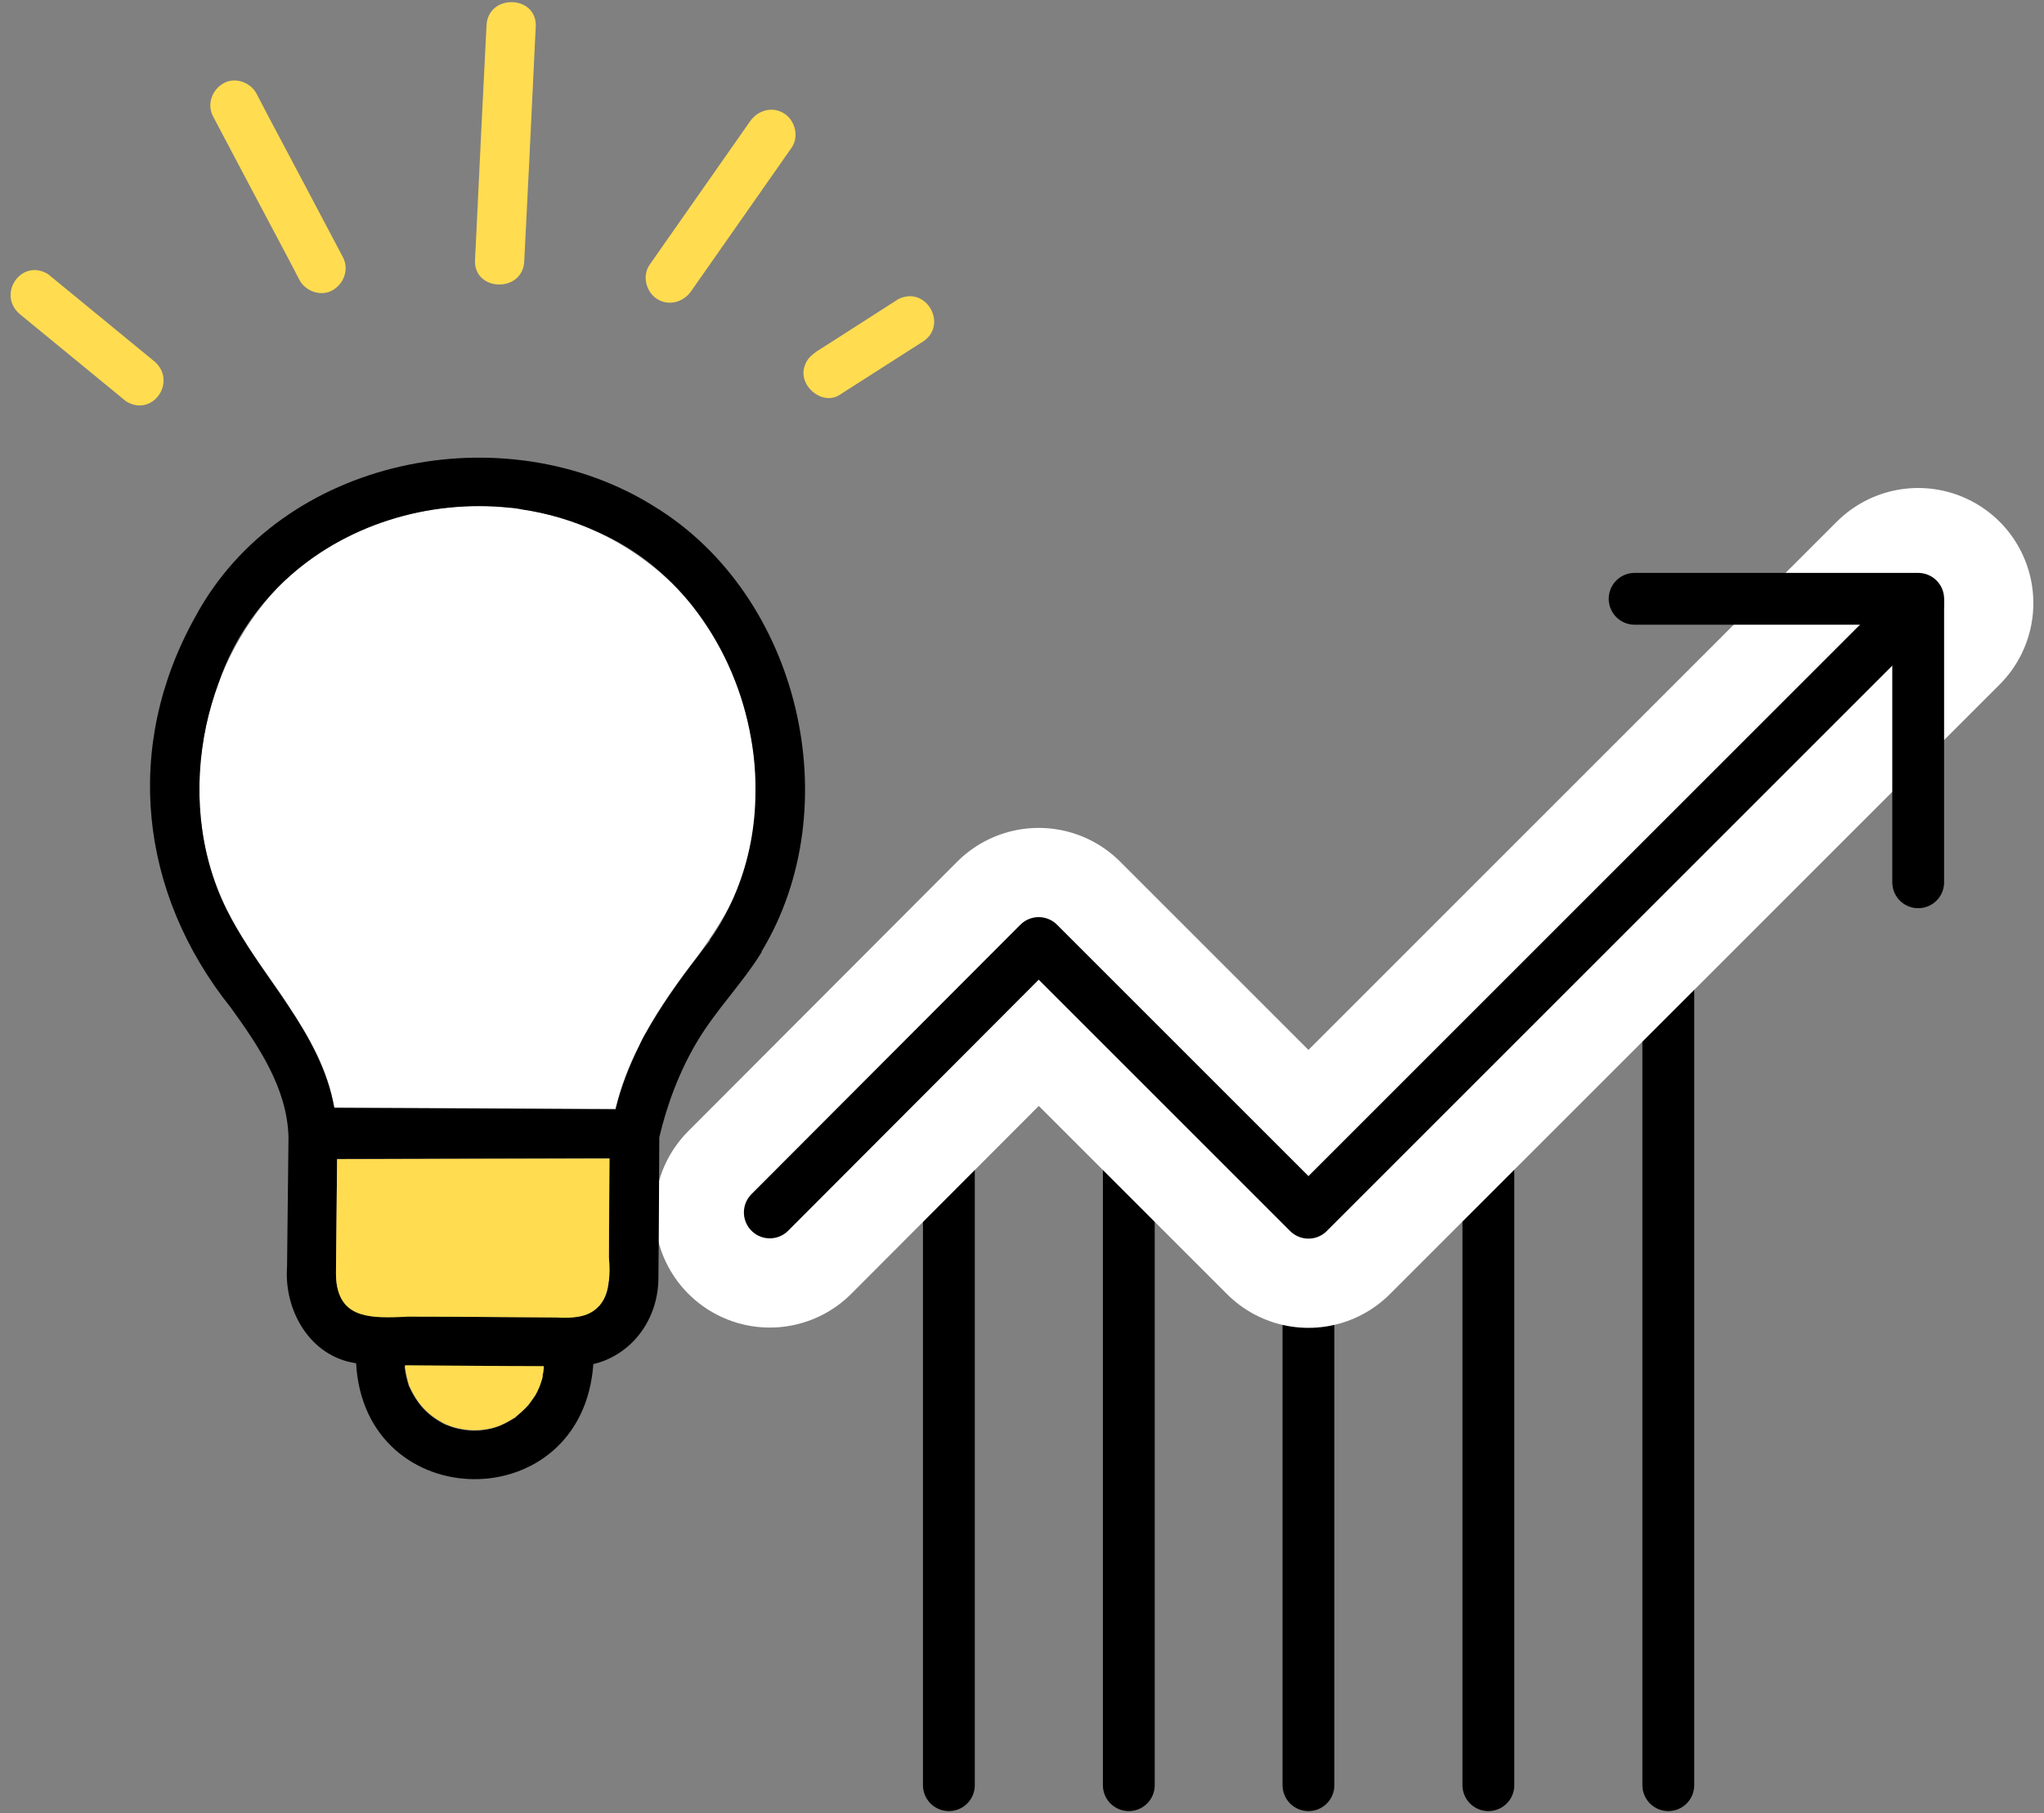
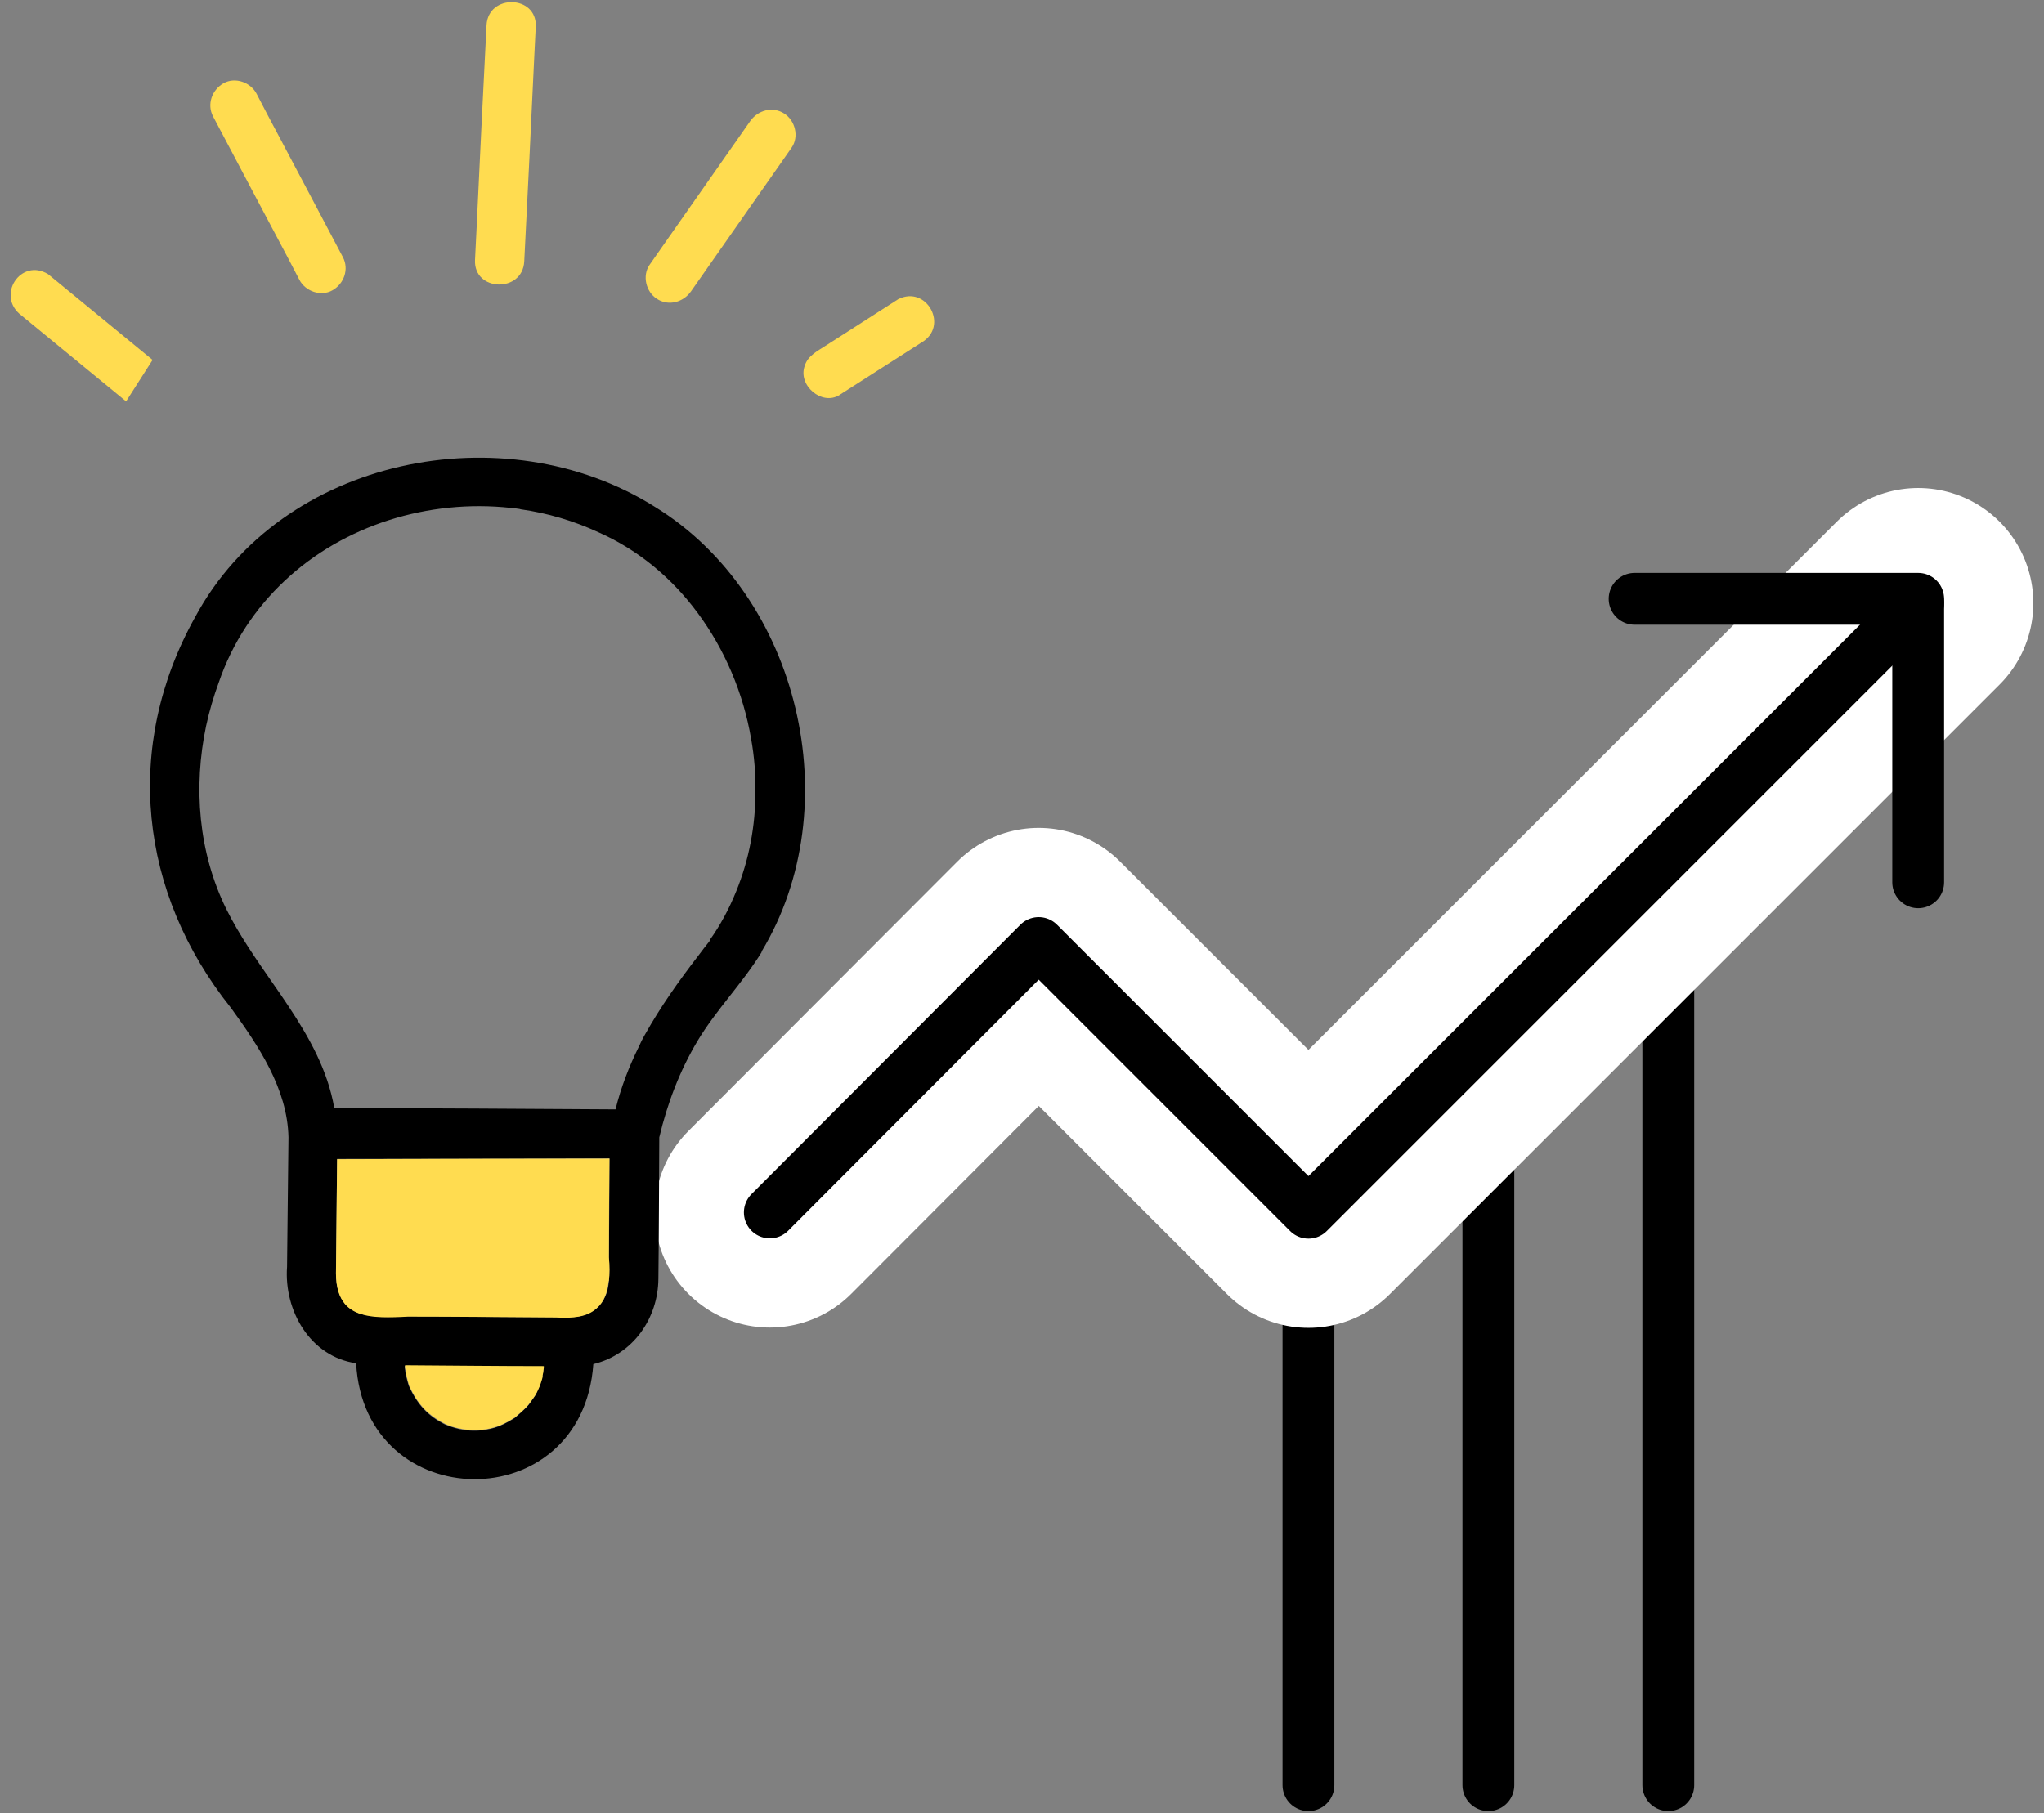
<svg xmlns="http://www.w3.org/2000/svg" width="71" height="63" viewBox="0 0 71 63" fill="none">
  <rect x="0" y="0" width="71" height="63" fill="#808080" stroke="none" />
  <g clip-path="url(#clip0_5963_61655)">
    <path d="M45.45 62.025V42.135" stroke="black" stroke-width="1.8" stroke-linecap="round" stroke-linejoin="round" />
-     <path d="M39.21 62.025V35.895" stroke="black" stroke-width="1.8" stroke-linecap="round" stroke-linejoin="round" />
-     <path d="M32.96 62.025V35.895" stroke="black" stroke-width="1.8" stroke-linecap="round" stroke-linejoin="round" />
    <path d="M57.95 62.025V29.895" stroke="black" stroke-width="1.8" stroke-linecap="round" stroke-linejoin="round" />
    <path d="M51.7 62.025V35.895" stroke="black" stroke-width="1.8" stroke-linecap="round" stroke-linejoin="round" />
    <path d="M26.74 42.125L36.08 32.765L45.45 42.135L66.63 20.955" stroke="black" stroke-width="1.8" stroke-linecap="round" stroke-linejoin="round" />
    <path d="M45.45 42.135L66.63 20.955" stroke="white" stroke-width="1.8" stroke-linecap="round" stroke-linejoin="round" />
    <path d="M26.74 42.125L36.08 32.765L45.45 42.135L66.63 20.955" stroke="white" stroke-width="8" stroke-linecap="round" stroke-linejoin="round" />
    <path d="M26.74 42.125L36.08 32.765L45.45 42.135L66.63 20.955" stroke="black" stroke-width="1.8" stroke-linecap="round" stroke-linejoin="round" />
    <path d="M56.78 20.805H66.63V30.655" stroke="black" stroke-width="1.8" stroke-linecap="round" stroke-linejoin="round" />
    <path d="M22.821 10.385C23.221 10.645 23.731 10.505 24.001 10.125C25.021 8.665 26.041 7.215 27.061 5.755C27.211 5.545 27.351 5.335 27.501 5.125C27.761 4.745 27.621 4.185 27.241 3.945C26.841 3.685 26.331 3.825 26.061 4.205C25.041 5.665 24.021 7.115 23.001 8.575C22.851 8.785 22.711 8.995 22.561 9.205C22.301 9.585 22.441 10.145 22.821 10.385Z" fill="#FFDC50" />
-     <path d="M26.261 27.495C26.261 27.065 26.231 26.605 26.171 26.105C26.151 25.955 26.131 25.805 26.101 25.645C25.821 24.075 25.191 22.565 24.251 21.285C22.751 19.335 20.541 18.055 18.091 17.685C18.061 17.685 18.021 17.675 17.991 17.665C17.911 17.655 17.821 17.645 17.741 17.635C14.881 17.325 11.951 18.235 9.881 20.175C8.511 21.525 7.571 23.305 7.161 25.195C6.701 27.325 6.891 29.595 7.861 31.565C7.861 31.565 7.861 31.585 7.871 31.585C8.311 32.475 8.881 33.295 9.451 34.105C9.641 34.375 9.831 34.645 10.011 34.925C10.741 36.025 11.381 37.155 11.611 38.475C14.871 38.495 18.121 38.515 21.381 38.525C21.561 37.755 21.841 37.035 22.191 36.345C22.191 36.335 22.201 36.315 22.211 36.305C22.261 36.195 22.321 36.095 22.371 35.985C22.381 35.965 22.401 35.935 22.411 35.915C22.931 34.965 23.571 34.075 24.241 33.205C24.751 32.495 25.231 31.775 25.601 30.945C26.041 29.845 26.261 28.665 26.271 27.475L26.261 27.495Z" fill="white" />
    <path d="M26.451 33.065C29.5 28.025 27.78 20.695 22.741 17.605C17.52 14.325 9.771 15.875 6.781 21.435C4.271 25.935 4.831 31.025 8.021 35.015C8.981 36.345 9.981 37.815 10.021 39.515C10.001 41.015 9.991 42.515 9.971 44.015C9.861 45.535 10.771 47.135 12.37 47.365C12.661 52.685 20.23 52.775 20.61 47.395C21.98 47.065 22.86 45.815 22.87 44.425C22.89 42.785 22.89 41.145 22.901 39.515C23.18 38.335 23.61 37.205 24.23 36.165C24.89 35.065 25.791 34.165 26.46 33.075L26.451 33.065ZM18.671 48.335C18.631 48.415 18.59 48.495 18.53 48.575C18.471 48.655 18.421 48.745 18.34 48.835C18.201 48.995 18.041 49.125 17.881 49.265C17.701 49.375 17.541 49.465 17.331 49.555C17.14 49.625 16.93 49.675 16.73 49.695C16.46 49.725 16.18 49.705 15.921 49.645C15.761 49.605 15.611 49.555 15.46 49.495C14.861 49.195 14.501 48.805 14.2 48.155C14.14 47.955 14.081 47.745 14.06 47.525C14.06 47.505 14.06 47.475 14.06 47.455C15.671 47.455 17.28 47.475 18.881 47.485C18.881 47.505 18.881 47.525 18.881 47.555C18.881 47.545 18.87 47.645 18.86 47.705C18.851 47.755 18.831 47.855 18.831 47.845C18.78 48.035 18.73 48.195 18.651 48.355L18.671 48.335ZM20.84 45.345C20.84 45.345 20.78 45.405 20.75 45.425C20.75 45.425 20.75 45.425 20.741 45.435C20.55 45.605 20.34 45.695 20.11 45.735C19.89 45.775 19.631 45.785 19.32 45.765C17.601 45.765 15.89 45.745 14.171 45.735C13.861 45.745 13.54 45.765 13.251 45.755C12.72 45.735 12.261 45.635 11.98 45.295C11.79 45.065 11.671 44.735 11.671 44.235C11.681 42.915 11.7 41.585 11.71 40.265C14.861 40.265 18.02 40.255 21.171 40.245C21.171 41.385 21.16 42.535 21.151 43.675C21.171 43.985 21.171 44.255 21.151 44.495C21.131 44.795 21.05 45.095 20.84 45.335V45.345ZM24.68 32.655C24.53 32.845 24.381 33.035 24.241 33.225C23.57 34.095 22.941 34.985 22.41 35.935C22.401 35.955 22.381 35.985 22.37 36.005C22.311 36.105 22.261 36.215 22.21 36.325C22.21 36.335 22.201 36.355 22.191 36.365C21.851 37.055 21.57 37.775 21.381 38.545C18.12 38.525 14.87 38.505 11.611 38.495C11.38 37.175 10.741 36.045 10.011 34.945C9.831 34.675 9.641 34.395 9.451 34.125C8.881 33.305 8.311 32.485 7.871 31.605C7.871 31.605 7.871 31.585 7.861 31.585C6.891 29.615 6.711 27.345 7.161 25.215C7.271 24.705 7.421 24.195 7.601 23.705C8.081 22.305 8.881 21.125 9.881 20.185C11.941 18.245 14.88 17.335 17.741 17.645C17.82 17.645 17.91 17.665 17.991 17.675C18.02 17.675 18.061 17.685 18.09 17.695C19.011 17.825 19.93 18.095 20.791 18.495C22.191 19.115 23.36 20.105 24.241 21.305C25.18 22.575 25.82 24.085 26.09 25.665C26.201 26.275 26.25 26.895 26.241 27.505C26.241 28.695 26.02 29.875 25.57 30.975C25.331 31.565 25.03 32.135 24.651 32.665L24.68 32.655Z" fill="black" />
    <path d="M18.84 47.825C18.84 47.825 18.86 47.735 18.87 47.685C18.87 47.635 18.89 47.525 18.89 47.535C18.89 47.515 18.89 47.495 18.89 47.465C17.28 47.465 15.67 47.445 14.07 47.435C14.07 47.455 14.07 47.485 14.07 47.505C14.1 47.725 14.15 47.935 14.21 48.135C14.5 48.785 14.87 49.175 15.47 49.475C15.62 49.545 15.77 49.595 15.93 49.625C16.2 49.685 16.47 49.705 16.74 49.675C16.94 49.655 17.14 49.615 17.34 49.535C17.55 49.455 17.71 49.355 17.89 49.245C18.05 49.105 18.21 48.975 18.35 48.815C18.42 48.725 18.48 48.635 18.54 48.555C18.6 48.475 18.64 48.395 18.68 48.315C18.76 48.155 18.81 47.995 18.86 47.805L18.84 47.825Z" fill="#FFDC50" />
    <path d="M21.15 44.505C21.18 44.265 21.18 43.985 21.15 43.685C21.15 42.545 21.16 41.395 21.17 40.255C18.02 40.255 14.86 40.265 11.71 40.275C11.7 41.595 11.68 42.925 11.67 44.245C11.67 44.735 11.79 45.075 11.98 45.305C12.27 45.645 12.73 45.745 13.25 45.765C13.54 45.775 13.86 45.765 14.17 45.745C15.89 45.745 17.6 45.765 19.32 45.775C19.63 45.795 19.89 45.785 20.11 45.745C20.38 45.695 20.58 45.595 20.74 45.445C20.74 45.445 20.74 45.445 20.75 45.435C20.98 45.225 21.1 44.905 21.14 44.515L21.15 44.505Z" fill="#FFDC50" />
    <path d="M16.55 8.025C16.53 8.365 16.52 8.695 16.5 9.035C16.45 10.135 18.15 10.185 18.21 9.085C18.33 6.705 18.45 4.315 18.56 1.935C18.58 1.595 18.59 1.265 18.61 0.925C18.66 -0.175 16.96 -0.225 16.9 0.875C16.78 3.255 16.66 5.645 16.55 8.025Z" fill="#FFDC50" />
    <path d="M11.551 10.085C11.951 9.855 12.131 9.355 11.911 8.935C11.031 7.275 10.161 5.615 9.281 3.965C9.161 3.725 9.031 3.495 8.911 3.255C8.701 2.855 8.161 2.665 7.761 2.895C7.361 3.125 7.181 3.625 7.401 4.045C8.281 5.705 9.151 7.365 10.031 9.015C10.151 9.255 10.281 9.485 10.401 9.725C10.611 10.125 11.151 10.315 11.551 10.085Z" fill="#FFDC50" />
-     <path d="M5.3 12.505C4.09 11.515 2.88 10.515 1.67 9.525C0.72 8.945 -0.16 10.285 0.75 10.965C1.96 11.955 3.17 12.955 4.38 13.945C5.33 14.525 6.21 13.185 5.3 12.505Z" fill="#FFDC50" />
+     <path d="M5.3 12.505C4.09 11.515 2.88 10.515 1.67 9.525C0.72 8.945 -0.16 10.285 0.75 10.965C1.96 11.955 3.17 12.955 4.38 13.945Z" fill="#FFDC50" />
    <path d="M29.171 13.715C30.111 13.115 31.061 12.505 32.001 11.905C32.981 11.345 32.191 9.895 31.201 10.395C30.371 10.925 29.551 11.455 28.721 11.985C28.421 12.185 28.061 12.345 27.951 12.715C27.711 13.385 28.541 14.105 29.161 13.725L29.171 13.715Z" fill="#FFDC50" />
  </g>
  <defs>
    <clipPath id="clip0_5963_61655">
      <rect width="70.26" height="62.85" fill="white" transform="translate(0.37 0.075)" />
    </clipPath>
  </defs>
</svg>